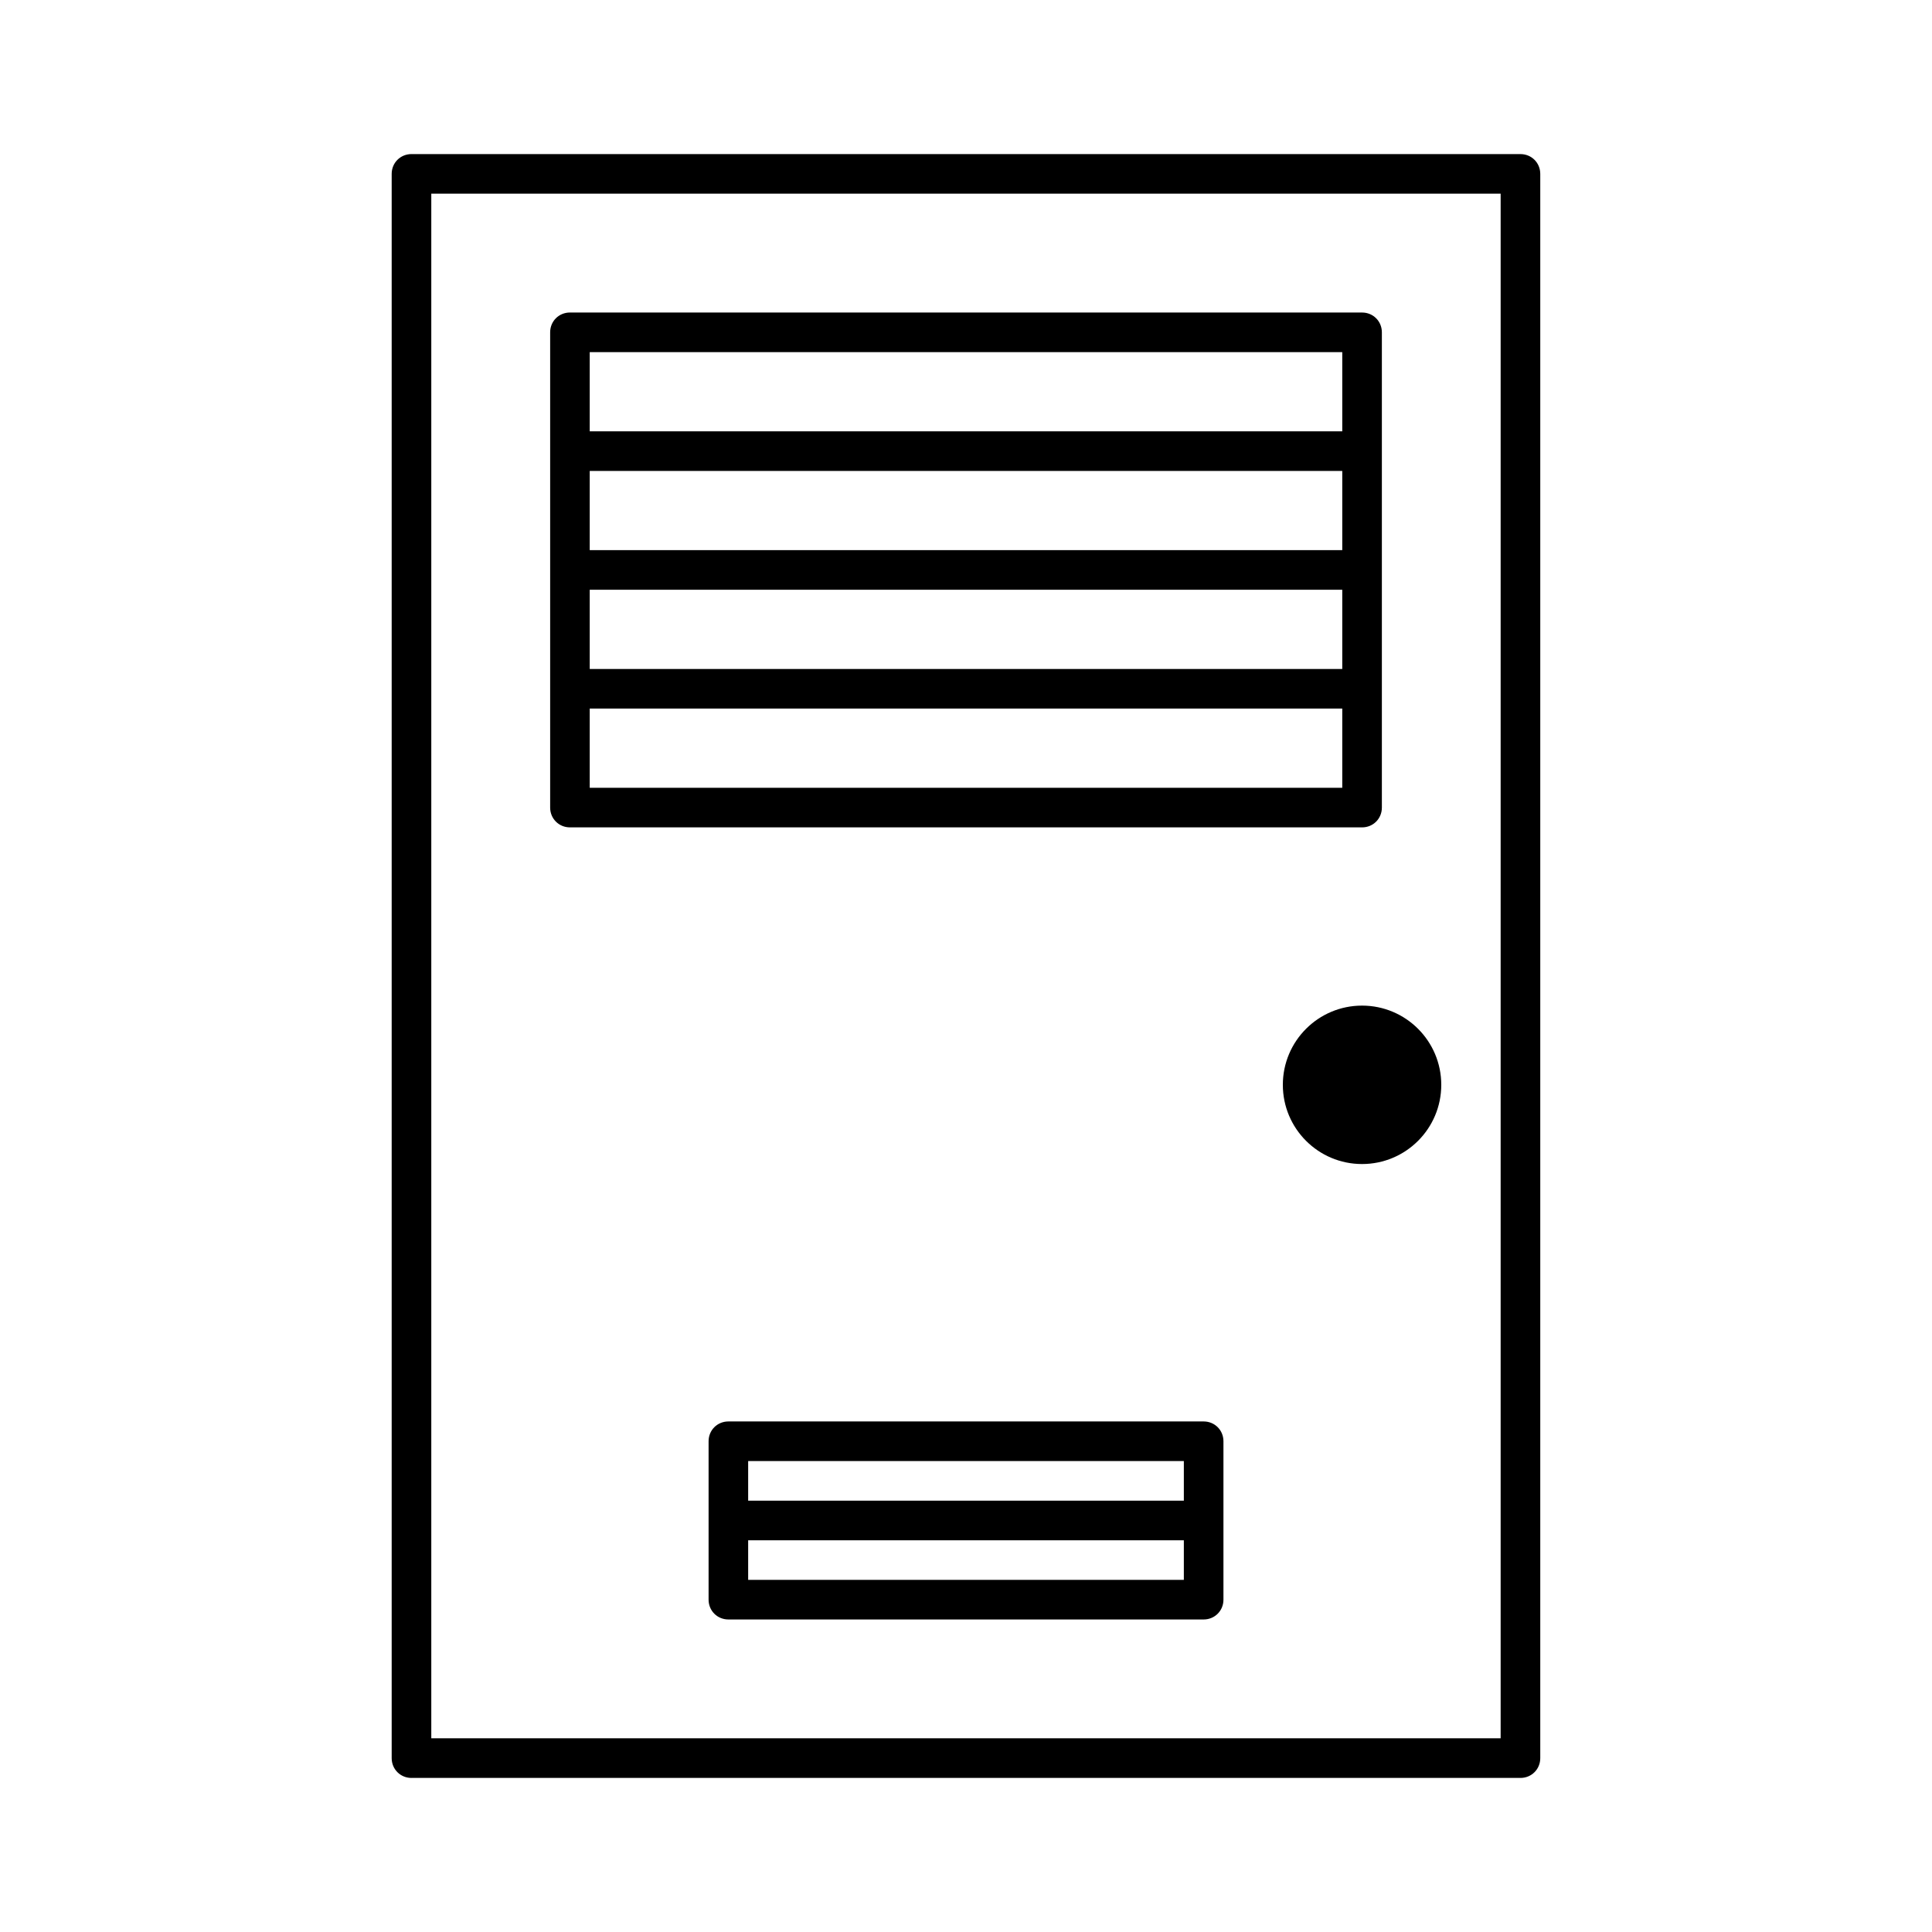
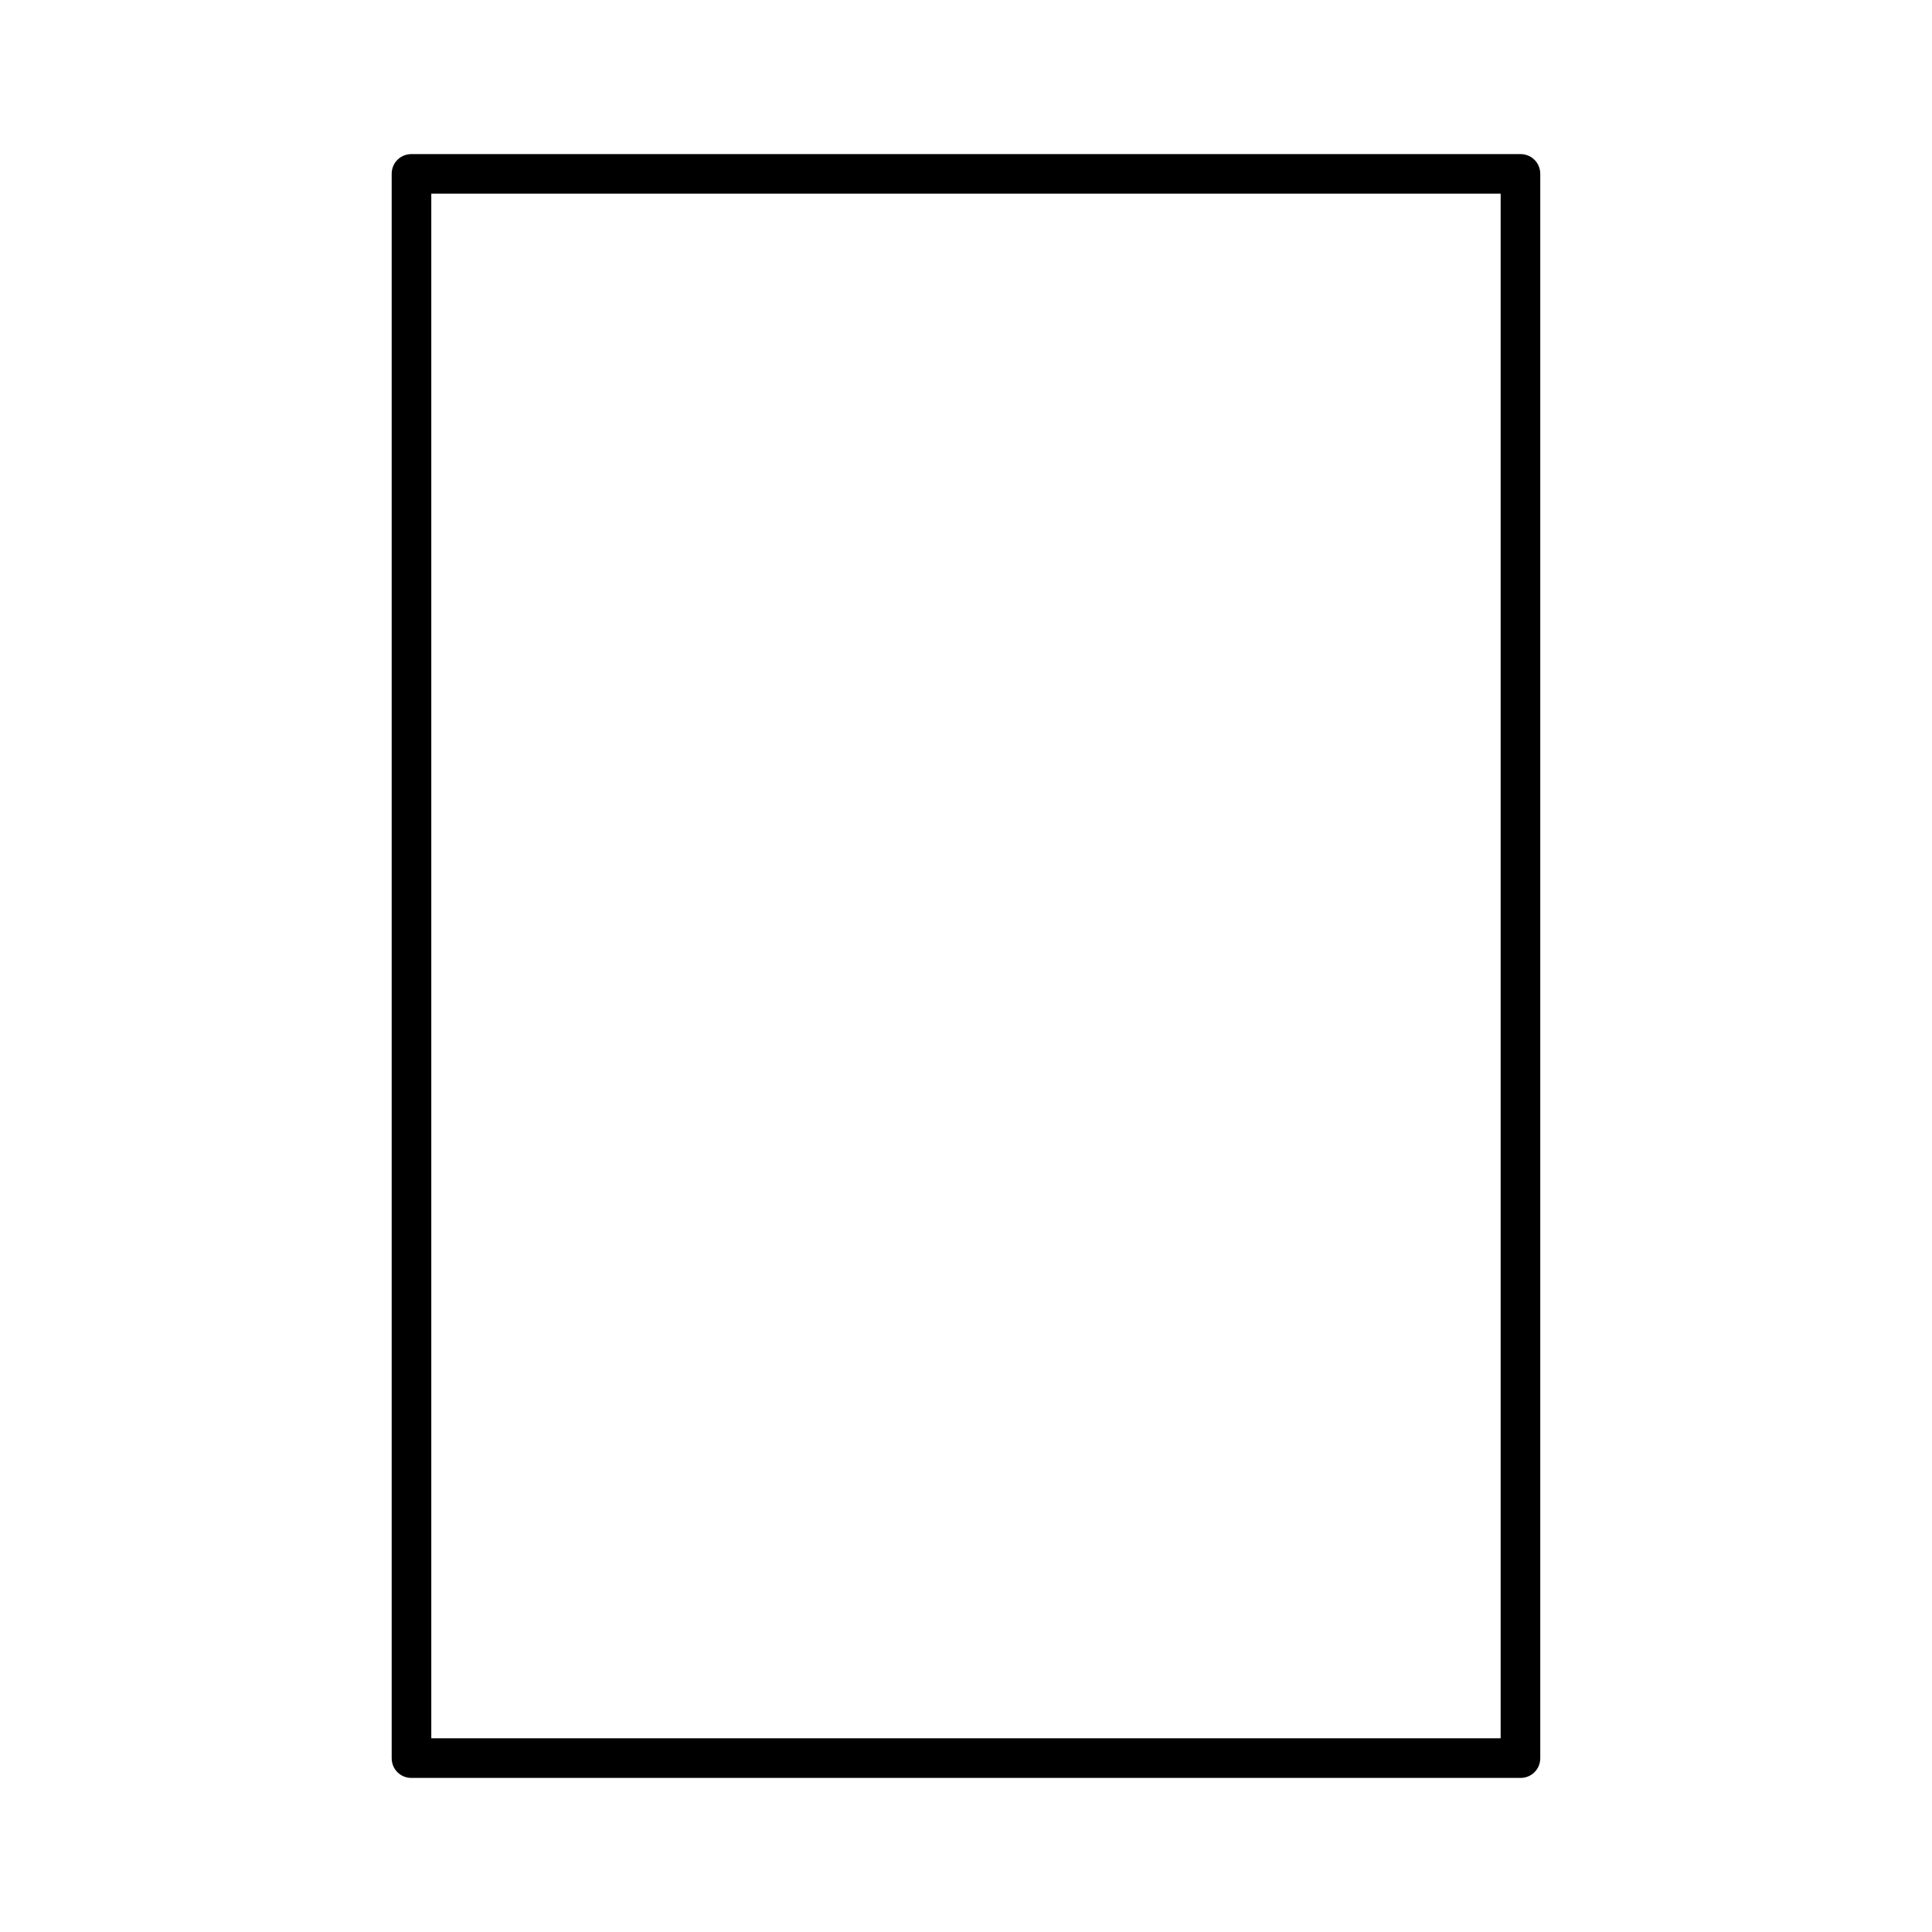
<svg xmlns="http://www.w3.org/2000/svg" fill="#000000" width="800px" height="800px" version="1.1" viewBox="144 144 512 512">
  <g>
-     <path d="m525.95 431.49c0 11.594-9.398 20.992-20.992 20.992s-20.992-9.398-20.992-20.992 9.398-20.992 20.992-20.992 20.992 9.398 20.992 20.992" />
    <path d="m253.05 615.17h293.89c2.938 0 5.246-2.309 5.246-5.246v-419.84c0-2.938-2.309-5.246-5.246-5.246l-293.89-0.004c-2.941 0-5.25 2.312-5.25 5.25v419.84c0 2.941 2.309 5.25 5.25 5.25zm5.246-419.84h283.39v409.34h-283.39z" />
-     <path d="m510.21 358.02v-125.95c0-2.938-2.309-5.246-5.246-5.246l-209.92-0.004c-2.938 0-5.246 2.309-5.246 5.246v125.95c0 2.938 2.309 5.246 5.246 5.246h209.92c2.938 0.004 5.246-2.305 5.246-5.242zm-10.496-5.25h-199.43v-20.992h199.43zm0-31.488h-199.43v-20.992h199.43zm0-31.488h-199.43v-20.992h199.43zm0-31.488h-199.43v-20.992h199.43z" />
-     <path d="m462.98 520.7h-125.95c-2.938 0-5.246 2.309-5.246 5.246v41.984c0 2.938 2.309 5.246 5.246 5.246h125.95c2.938 0 5.246-2.309 5.246-5.246v-41.984c0-2.938-2.309-5.246-5.246-5.246zm-5.25 41.984h-115.46v-10.496h115.46zm0-20.992h-115.46v-10.496h115.46z" />
  </g>
</svg>